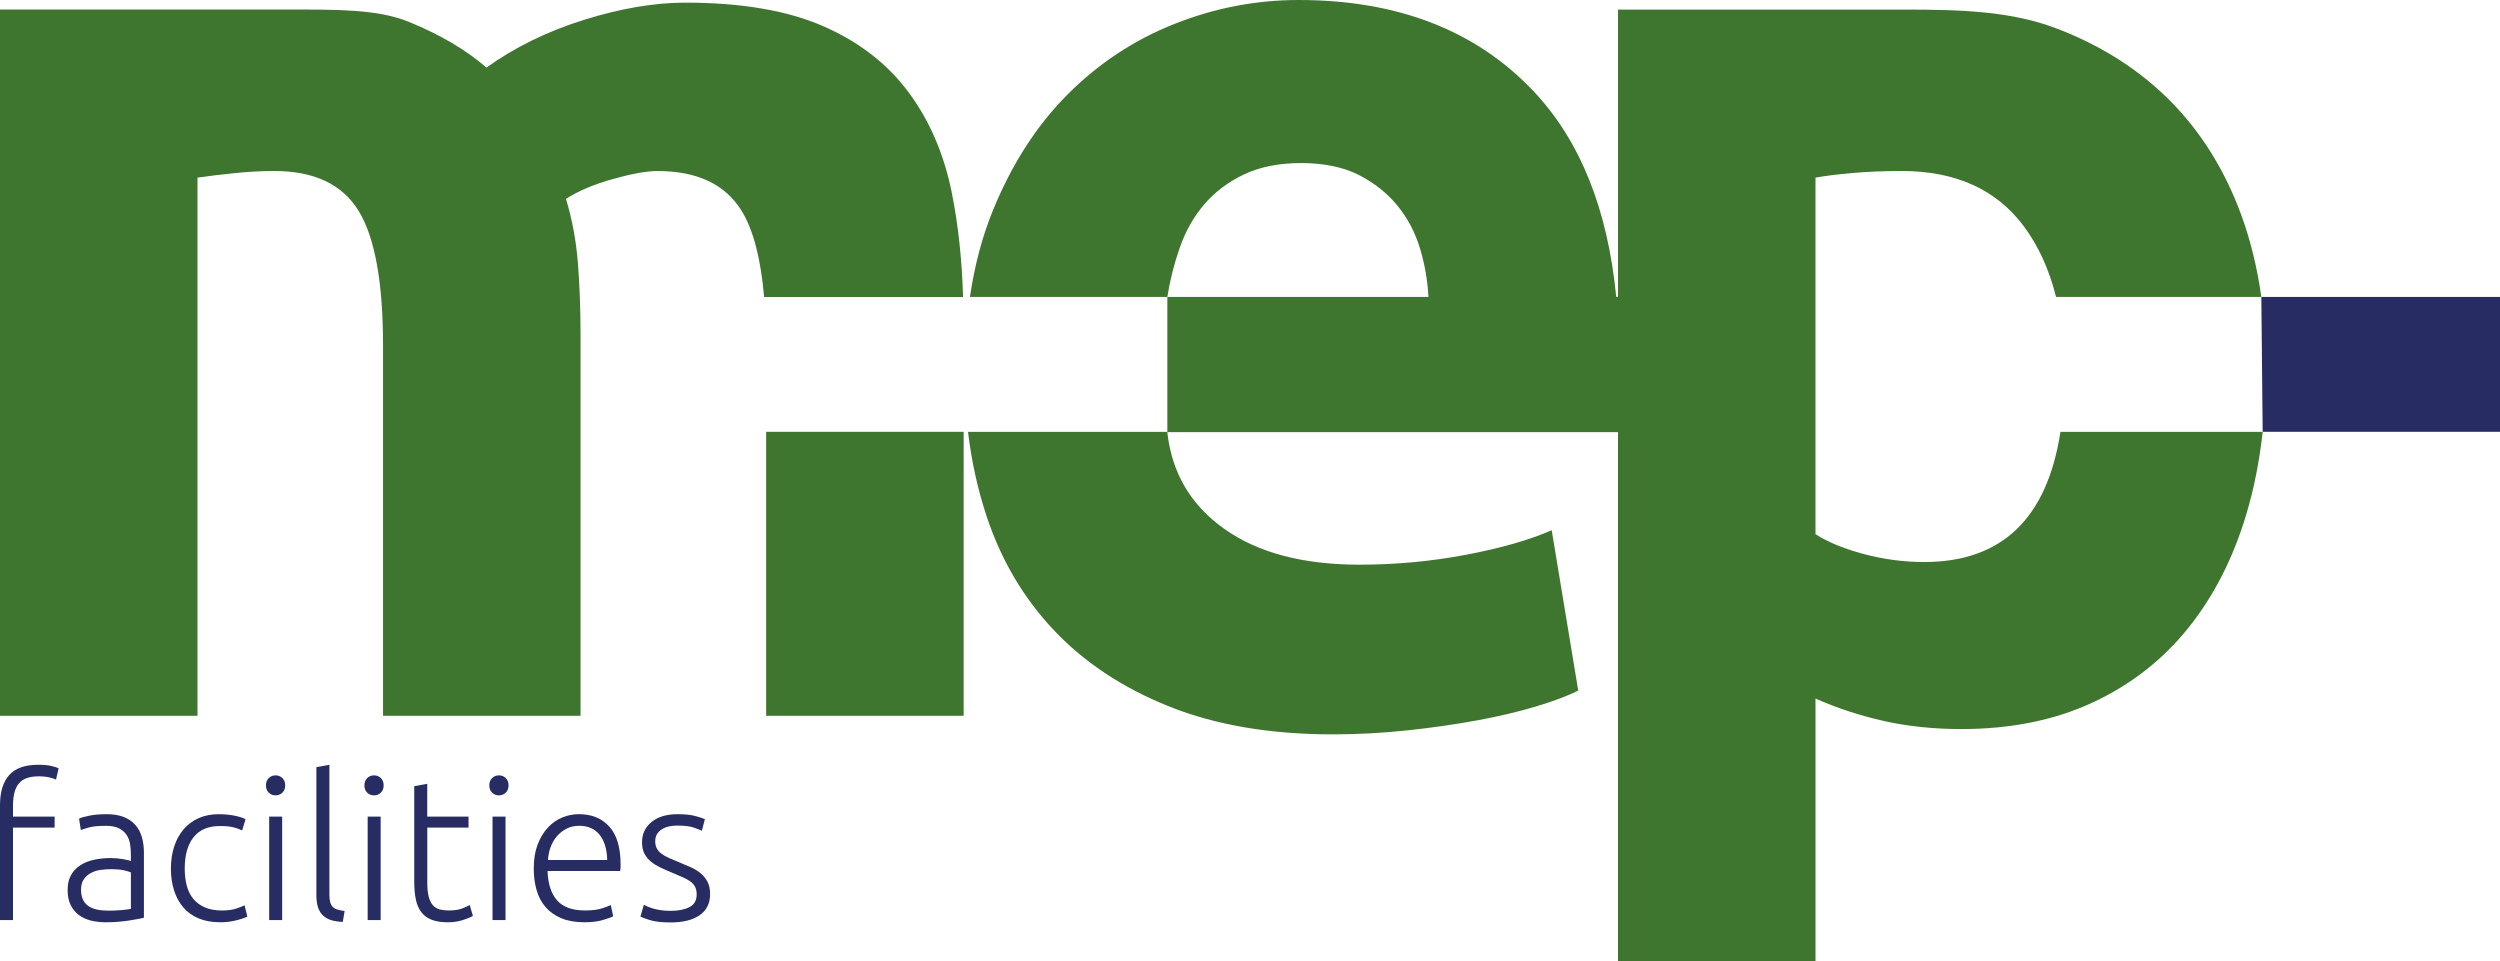
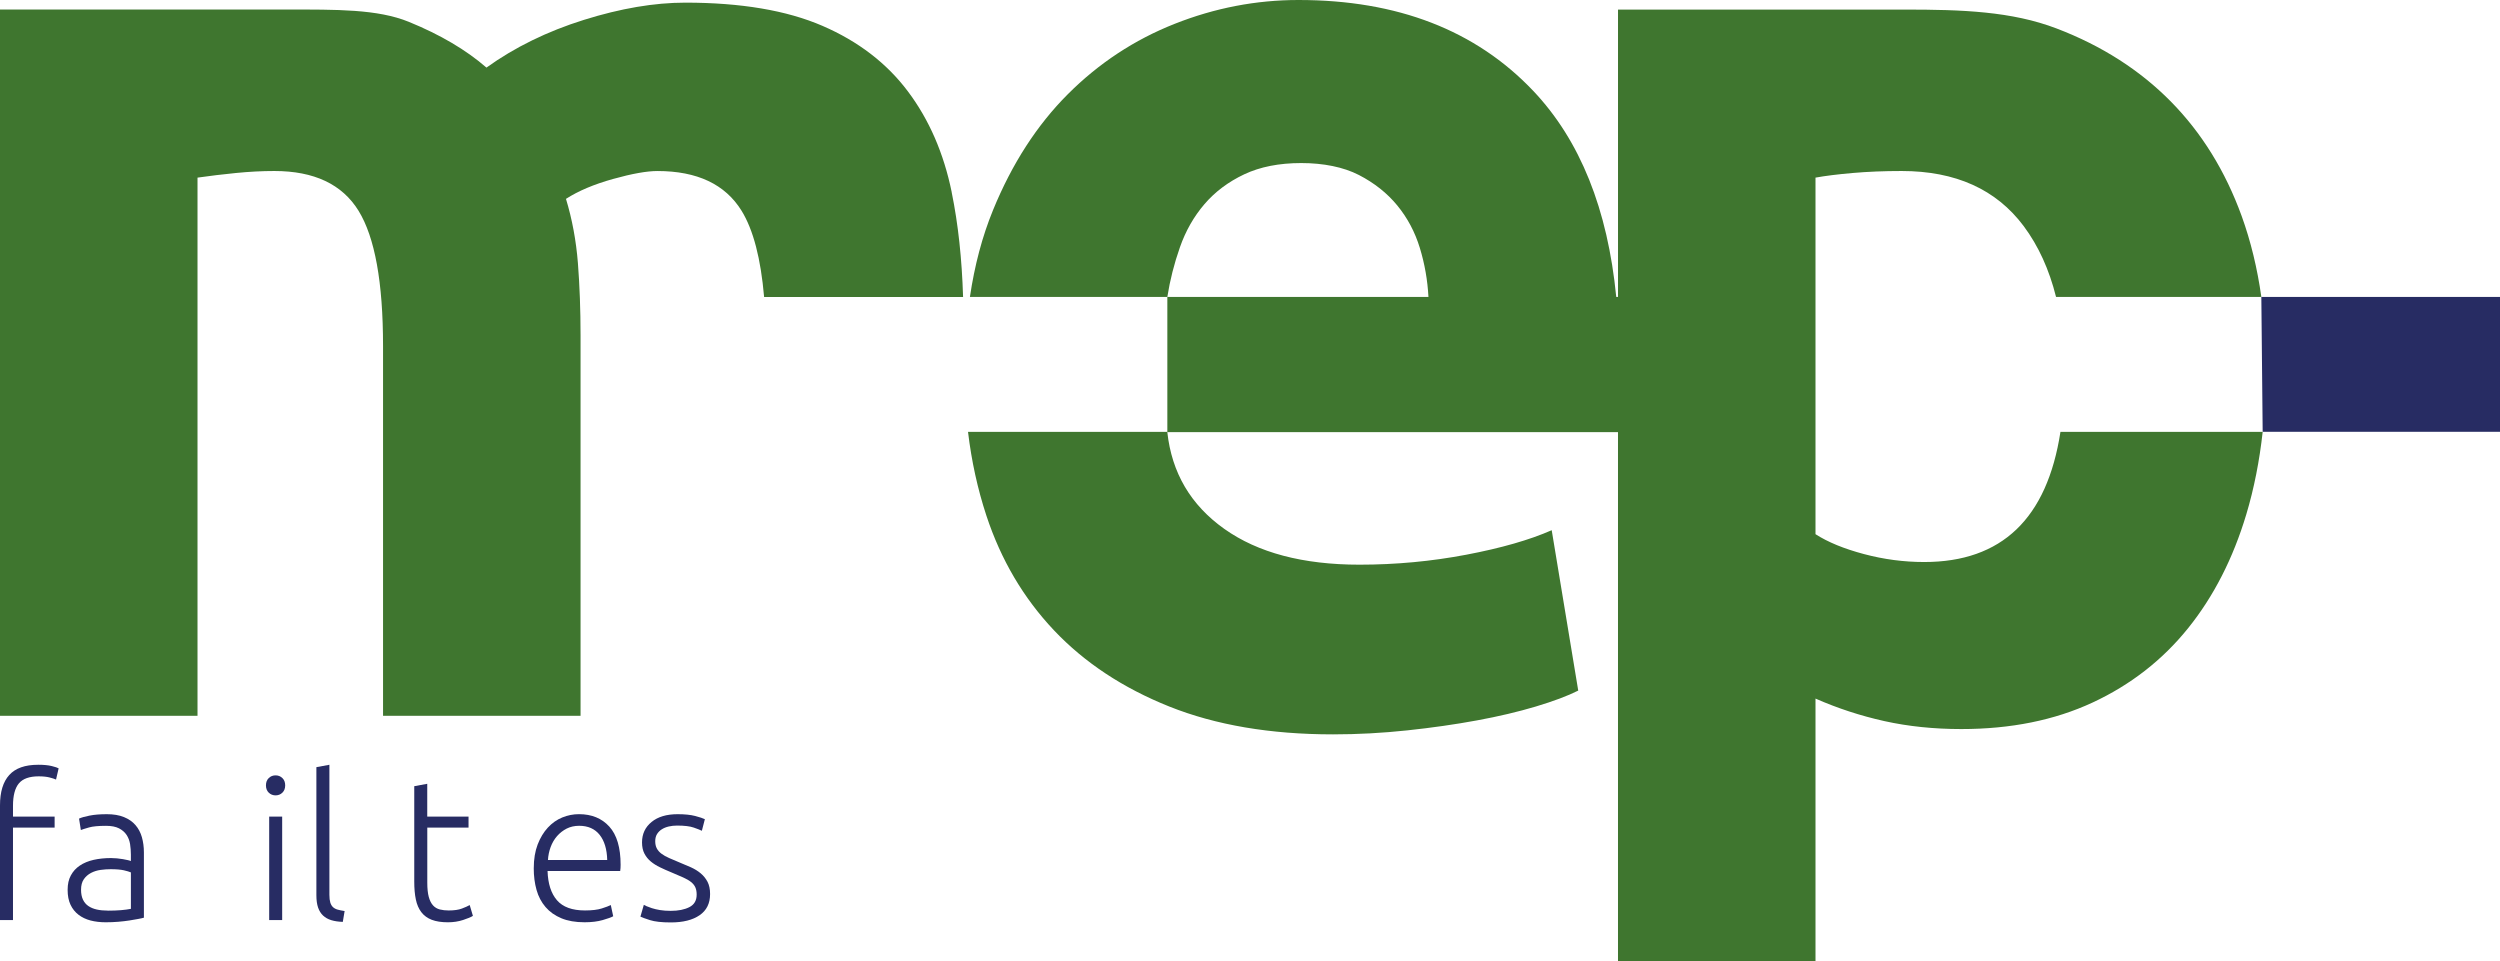
<svg xmlns="http://www.w3.org/2000/svg" id="Capa_2" data-name="Capa 2" viewBox="0 0 1258.28 483.68">
  <defs>
    <style>      .cls-1 {        fill: #3f762f;      }      .cls-2 {        fill: #272c63;      }    </style>
  </defs>
  <g id="Capa_1" data-name="Capa 1">
    <g>
      <polygon class="cls-2" points="1258.28 217.34 1138.83 217.34 1138.16 149.45 1258.28 149.45 1258.28 217.34" />
      <g>
        <g>
-           <rect class="cls-1" x="385.61" y="217.34" width="99.41" height="142.92" />
          <path class="cls-1" d="M479.01,96.74c-4-19.57-11.34-36.47-22.02-50.7-10.67-14.23-25.02-25.24-43.04-33.03-18.01-7.78-41.03-11.68-69.04-11.68-15.58,0-32.59,2.9-51.04,8.68-18.46,5.78-34.81,13.79-49.03,24.01-10.23-8.89-23.24-16.56-39.03-23.01-15.8-6.45-36.36-6.21-61.71-6.21H0v355.46h99.41V89.4c6.22-.89,12.67-1.67,19.34-2.33,6.67-.66,13.11-1,19.34-1,20.02,0,34.13,6.67,42.37,20.01,8.22,13.35,12.33,36.03,12.33,68.05v186.14h99.41v-191.47c0-12.9-.45-25.02-1.33-36.36-.9-11.34-2.91-22.12-6.01-32.35,6.22-4,14.11-7.34,23.68-10.01,9.56-2.67,17.01-4,22.35-4,20.01,0,34.12,6.67,42.36,20.01,5.92,9.6,9.67,24.11,11.33,43.38h100.15c-.59-19.04-2.45-36.66-5.74-52.71Z" />
          <path class="cls-1" d="M1037.05,217.34c-6.71,43.64-29.53,65.53-68.58,65.53-10.24,0-20.35-1.34-30.36-4.01-10.01-2.66-18.13-6-24.35-10V89.4c4.88-.89,11.11-1.67,18.68-2.33,7.55-.66,15.78-1,24.69-1,27.12,0,47.58,9.23,61.38,27.68,7.51,10.06,12.9,22.01,16.32,35.7h103.33c-2.03-14.39-5.3-27.98-9.9-40.7-8.24-22.68-20.13-41.91-35.7-57.7-15.58-15.78-34.69-28.02-57.38-36.69-22.68-8.68-47.67-9.54-76.57-9.54h-144.25v144.64h-.89c-4.3-44.14-18.15-78.82-41.8-103.75C742.74,15.24,703.38,0,653.57,0c-21.35,0-42.15,4-62.38,12.01-20.24,8.01-38.14,19.8-53.7,35.36-15.58,15.58-28.13,35.02-37.69,58.38-5.45,13.29-9.29,27.89-11.63,43.7h99.36c1.33-8.44,3.44-16.79,6.34-25.02,2.89-8.23,7-15.45,12.34-21.68,5.33-6.22,12.01-11.23,20.01-15.01,8.01-3.78,17.57-5.67,28.69-5.67s21.24,2,29.02,6c7.78,4.01,14.23,9.13,19.34,15.35,5.11,6.23,8.89,13.34,11.34,21.35,2.45,8.01,3.89,16.24,4.34,24.69h-131.42v67.9h-100.32c1.76,14.71,4.83,28.77,9.25,42.18,7.34,22.25,18.68,41.48,34.02,57.71,15.35,16.23,34.7,29.02,58.04,38.36,23.36,9.33,50.81,14.01,82.4,14.01,12.45,0,24.9-.68,37.36-2.01,12.45-1.33,24.12-3,35.02-5.01,10.9-2,20.79-4.34,29.69-7,8.89-2.67,16.02-5.34,21.35-8.02l-13.35-80.72c-11.12,4.9-25.46,9-43.03,12.34-17.57,3.34-35.47,5.01-53.71,5.01-28.46,0-51.14-6.01-68.04-18.01-16.91-12.01-26.47-28.24-28.69-48.71h226.83v266.2h99.41v-132.09c11.11,4.89,22.68,8.67,34.69,11.34,12.01,2.66,24.9,4,38.7,4,24.9,0,46.92-4.45,66.05-13.34,19.12-8.89,35.14-21.35,48.04-37.36,12.89-16.02,22.68-35.14,29.35-57.38,3.9-13,6.62-26.85,8.24-41.51h-101.78Z" />
        </g>
        <g>
          <path class="cls-2" d="M19.13,384.91c2.83,0,5.12.21,6.9.65,1.78.44,2.93.83,3.48,1.16l-1.31,5.64c-.74-.34-1.83-.69-3.27-1.06-1.44-.37-3.27-.56-5.49-.56-4.63,0-7.94,1.18-9.92,3.53-1.98,2.35-2.98,6.12-2.98,11.29v5.44h20.95v5.54H6.54v46.54H0v-57.72c0-6.78,1.56-11.89,4.68-15.31,3.12-3.43,7.94-5.13,14.45-5.13Z" />
          <path class="cls-2" d="M53.69,409.79c3.43,0,6.33.48,8.71,1.46,2.39.98,4.31,2.31,5.79,4.03,1.48,1.71,2.56,3.75,3.23,6.1.66,2.35,1.01,4.9,1.01,7.66v32.84c-.67.2-1.65.42-2.93.65-1.28.24-2.75.49-4.43.76-1.68.26-3.55.48-5.59.65-2.05.17-4.15.25-6.3.25-2.75,0-5.3-.3-7.61-.9-2.32-.61-4.34-1.57-6.04-2.88-1.71-1.3-3.06-2.98-4.03-5.03-.98-2.05-1.46-4.55-1.46-7.5s.53-5.24,1.61-7.25c1.07-2.02,2.59-3.68,4.53-4.98,1.95-1.31,4.27-2.27,6.95-2.88,2.69-.6,5.61-.9,8.76-.9.94,0,1.93.05,2.98.15,1.04.1,2.05.24,3.02.4.98.17,1.82.34,2.52.51.71.16,1.19.32,1.46.45v-3.22c0-1.81-.14-3.57-.4-5.29-.27-1.71-.86-3.26-1.76-4.64-.91-1.37-2.19-2.48-3.83-3.32-1.65-.84-3.81-1.26-6.5-1.26-3.83,0-6.68.27-8.56.81-1.89.53-3.26.98-4.13,1.3l-.91-5.74c1.14-.53,2.9-1.04,5.29-1.51,2.39-.48,5.25-.71,8.62-.71ZM54.29,458.34c2.55,0,4.78-.08,6.7-.25,1.91-.17,3.54-.39,4.89-.66v-18.34c-.74-.33-1.92-.68-3.53-1.06-1.61-.36-3.83-.55-6.65-.55-1.61,0-3.3.11-5.04.35-1.75.24-3.35.74-4.83,1.51-1.48.77-2.69,1.83-3.63,3.17-.94,1.34-1.41,3.12-1.41,5.34,0,1.94.32,3.59.96,4.94.64,1.34,1.54,2.42,2.72,3.22,1.17.8,2.58,1.39,4.23,1.76,1.64.37,3.51.55,5.59.55Z" />
-           <path class="cls-2" d="M110.7,464.18c-4.03,0-7.58-.64-10.67-1.91-3.09-1.28-5.66-3.11-7.71-5.49-2.05-2.39-3.62-5.24-4.69-8.56-1.07-3.33-1.61-7-1.61-11.03s.55-7.82,1.66-11.18c1.11-3.36,2.7-6.25,4.78-8.66,2.08-2.42,4.6-4.28,7.56-5.59,2.95-1.3,6.28-1.96,9.97-1.96,2.82,0,5.46.23,7.91.71,2.45.47,4.34,1.07,5.69,1.81l-1.71,5.64c-1.34-.67-2.85-1.21-4.53-1.61-1.67-.4-3.93-.6-6.75-.6-5.78,0-10.16,1.86-13.14,5.59-2.99,3.72-4.48,9.01-4.48,15.86,0,3.09.34,5.93,1.01,8.51.66,2.59,1.76,4.8,3.27,6.65,1.51,1.85,3.46,3.3,5.84,4.34,2.38,1.04,5.29,1.56,8.71,1.56,2.82,0,5.18-.32,7.1-.96,1.91-.63,3.3-1.19,4.18-1.66l1.41,5.64c-1.21.67-3.11,1.33-5.69,1.96-2.59.64-5.3.96-8.12.96Z" />
          <path class="cls-2" d="M143.54,395.28c0,1.55-.48,2.77-1.41,3.68-.94.9-2.08,1.36-3.43,1.36s-2.48-.46-3.43-1.36c-.94-.91-1.41-2.13-1.41-3.68s.47-2.77,1.41-3.67c.94-.91,2.08-1.36,3.43-1.36s2.48.45,3.43,1.36c.93.9,1.41,2.13,1.41,3.67ZM142.02,463.08h-6.54v-52.08h6.54v52.08Z" />
          <path class="cls-2" d="M172.54,463.99c-2.21-.07-4.14-.35-5.79-.86-1.65-.5-3.02-1.27-4.13-2.31s-1.95-2.39-2.52-4.03c-.57-1.65-.86-3.71-.86-6.2v-64.47l6.55-1.21v65.47c0,1.61.16,2.9.45,3.88.3.98.76,1.75,1.36,2.31.61.57,1.39.99,2.37,1.26s2.13.5,3.48.71l-.91,5.44Z" />
-           <path class="cls-2" d="M193.1,395.28c0,1.55-.48,2.77-1.41,3.68-.94.9-2.08,1.36-3.43,1.36s-2.48-.46-3.43-1.36c-.94-.91-1.41-2.13-1.41-3.68s.47-2.77,1.41-3.67c.94-.91,2.08-1.36,3.43-1.36s2.48.45,3.43,1.36c.93.9,1.41,2.13,1.41,3.67ZM191.59,463.08h-6.54v-52.08h6.54v52.08Z" />
          <path class="cls-2" d="M215.06,411h20.76v5.54h-20.76v27.7c0,2.96.25,5.36.75,7.21.51,1.84,1.23,3.27,2.17,4.28.93,1.01,2.08,1.68,3.42,2.02,1.34.34,2.83.5,4.43.5,2.75,0,4.97-.32,6.65-.96,1.68-.63,2.99-1.22,3.93-1.76l1.61,5.44c-.94.61-2.58,1.3-4.94,2.07-2.35.77-4.9,1.16-7.66,1.16-3.22,0-5.93-.42-8.11-1.25-2.18-.84-3.93-2.12-5.24-3.83s-2.24-3.84-2.77-6.4c-.54-2.55-.8-5.57-.8-9.07v-47.95l6.54-1.21v16.52Z" />
-           <path class="cls-2" d="M255.96,395.28c0,1.55-.48,2.77-1.41,3.68-.94.9-2.08,1.36-3.43,1.36s-2.48-.46-3.43-1.36c-.94-.91-1.41-2.13-1.41-3.68s.47-2.77,1.41-3.67c.94-.91,2.08-1.36,3.43-1.36s2.48.45,3.43,1.36c.93.9,1.41,2.13,1.41,3.67ZM254.44,463.08h-6.54v-52.08h6.54v52.08Z" />
          <path class="cls-2" d="M268.65,436.98c0-4.57.66-8.54,1.96-11.94,1.31-3.39,3.02-6.22,5.14-8.51,2.12-2.28,4.53-3.98,7.25-5.09,2.72-1.11,5.53-1.66,8.41-1.66,6.38,0,11.47,2.08,15.26,6.25,3.79,4.16,5.69,10.58,5.69,19.24,0,.53-.02,1.07-.05,1.61-.04.54-.09,1.04-.16,1.51h-36.56c.2,6.39,1.78,11.29,4.73,14.71,2.96,3.43,7.66,5.14,14.11,5.14,3.56,0,6.38-.34,8.46-1.01,2.08-.66,3.59-1.24,4.53-1.71l1.21,5.65c-.94.53-2.71,1.17-5.29,1.91-2.58.74-5.62,1.11-9.12,1.11-4.57,0-8.46-.67-11.68-2.02-3.23-1.34-5.88-3.22-7.96-5.64-2.08-2.42-3.6-5.29-4.53-8.61-.94-3.33-1.41-6.97-1.41-10.94ZM305.62,432.86c-.14-5.44-1.41-9.67-3.83-12.7-2.42-3.02-5.84-4.53-10.28-4.53-2.35,0-4.45.48-6.3,1.41-1.84.94-3.46,2.21-4.84,3.78-1.38,1.58-2.45,3.41-3.22,5.49-.77,2.08-1.22,4.26-1.36,6.55h29.82Z" />
-           <path class="cls-2" d="M337.65,458.44c3.76,0,6.87-.62,9.32-1.87,2.45-1.24,3.67-3.34,3.67-6.3,0-1.41-.21-2.62-.65-3.62-.44-1.01-1.16-1.91-2.17-2.72-1-.8-2.33-1.57-3.98-2.31-1.65-.74-3.68-1.61-6.09-2.62-1.95-.8-3.8-1.62-5.54-2.47-1.75-.84-3.3-1.81-4.64-2.92-1.34-1.11-2.41-2.43-3.22-3.98-.8-1.54-1.21-3.42-1.21-5.64,0-4.23,1.59-7.66,4.79-10.27,3.18-2.62,7.57-3.93,13.14-3.93,3.56,0,6.5.3,8.81.9,2.32.61,3.94,1.15,4.89,1.61l-1.51,5.84c-.8-.41-2.16-.94-4.08-1.61-1.91-.67-4.71-1.01-8.41-1.01-1.48,0-2.87.16-4.18.46-1.3.3-2.47.77-3.48,1.41-1.01.64-1.81,1.44-2.42,2.42-.6.98-.9,2.17-.9,3.58s.26,2.63.8,3.64c.54,1.01,1.33,1.9,2.37,2.67,1.04.78,2.32,1.5,3.83,2.16,1.51.67,3.24,1.4,5.19,2.21,2.01.8,3.94,1.62,5.79,2.46,1.84.84,3.48,1.84,4.89,3.02,1.41,1.17,2.55,2.58,3.43,4.23.87,1.65,1.31,3.71,1.31,6.2,0,4.7-1.76,8.26-5.29,10.67-3.53,2.42-8.35,3.62-14.46,3.62-4.57,0-8.06-.39-10.48-1.16-2.42-.77-4.03-1.36-4.83-1.76l1.71-5.94c.2.14.64.35,1.31.66.67.3,1.58.64,2.72,1.01,1.14.37,2.5.69,4.08.96,1.57.26,3.4.4,5.48.4Z" />
+           <path class="cls-2" d="M337.65,458.44c3.76,0,6.87-.62,9.32-1.87,2.45-1.24,3.67-3.34,3.67-6.3,0-1.41-.21-2.62-.65-3.62-.44-1.01-1.16-1.91-2.17-2.72-1-.8-2.33-1.57-3.98-2.31-1.65-.74-3.68-1.61-6.09-2.62-1.95-.8-3.8-1.62-5.54-2.47-1.75-.84-3.3-1.81-4.64-2.92-1.34-1.11-2.41-2.43-3.22-3.98-.8-1.54-1.21-3.42-1.21-5.64,0-4.23,1.59-7.66,4.79-10.27,3.18-2.62,7.57-3.93,13.14-3.93,3.56,0,6.5.3,8.81.9,2.32.61,3.94,1.15,4.89,1.61l-1.51,5.84c-.8-.41-2.16-.94-4.08-1.61-1.91-.67-4.71-1.01-8.41-1.01-1.48,0-2.87.16-4.18.46-1.3.3-2.47.77-3.48,1.41-1.01.64-1.81,1.44-2.42,2.42-.6.98-.9,2.17-.9,3.58s.26,2.63.8,3.64c.54,1.01,1.33,1.9,2.37,2.67,1.04.78,2.32,1.5,3.83,2.16,1.51.67,3.24,1.4,5.19,2.21,2.01.8,3.94,1.62,5.79,2.46,1.84.84,3.48,1.84,4.89,3.02,1.41,1.17,2.55,2.58,3.43,4.23.87,1.65,1.31,3.71,1.31,6.2,0,4.7-1.76,8.26-5.29,10.67-3.53,2.42-8.35,3.62-14.46,3.62-4.57,0-8.06-.39-10.48-1.16-2.42-.77-4.03-1.36-4.83-1.76l1.71-5.94c.2.14.64.35,1.31.66.67.3,1.58.64,2.72,1.01,1.14.37,2.5.69,4.08.96,1.57.26,3.4.4,5.48.4" />
        </g>
      </g>
    </g>
  </g>
</svg>